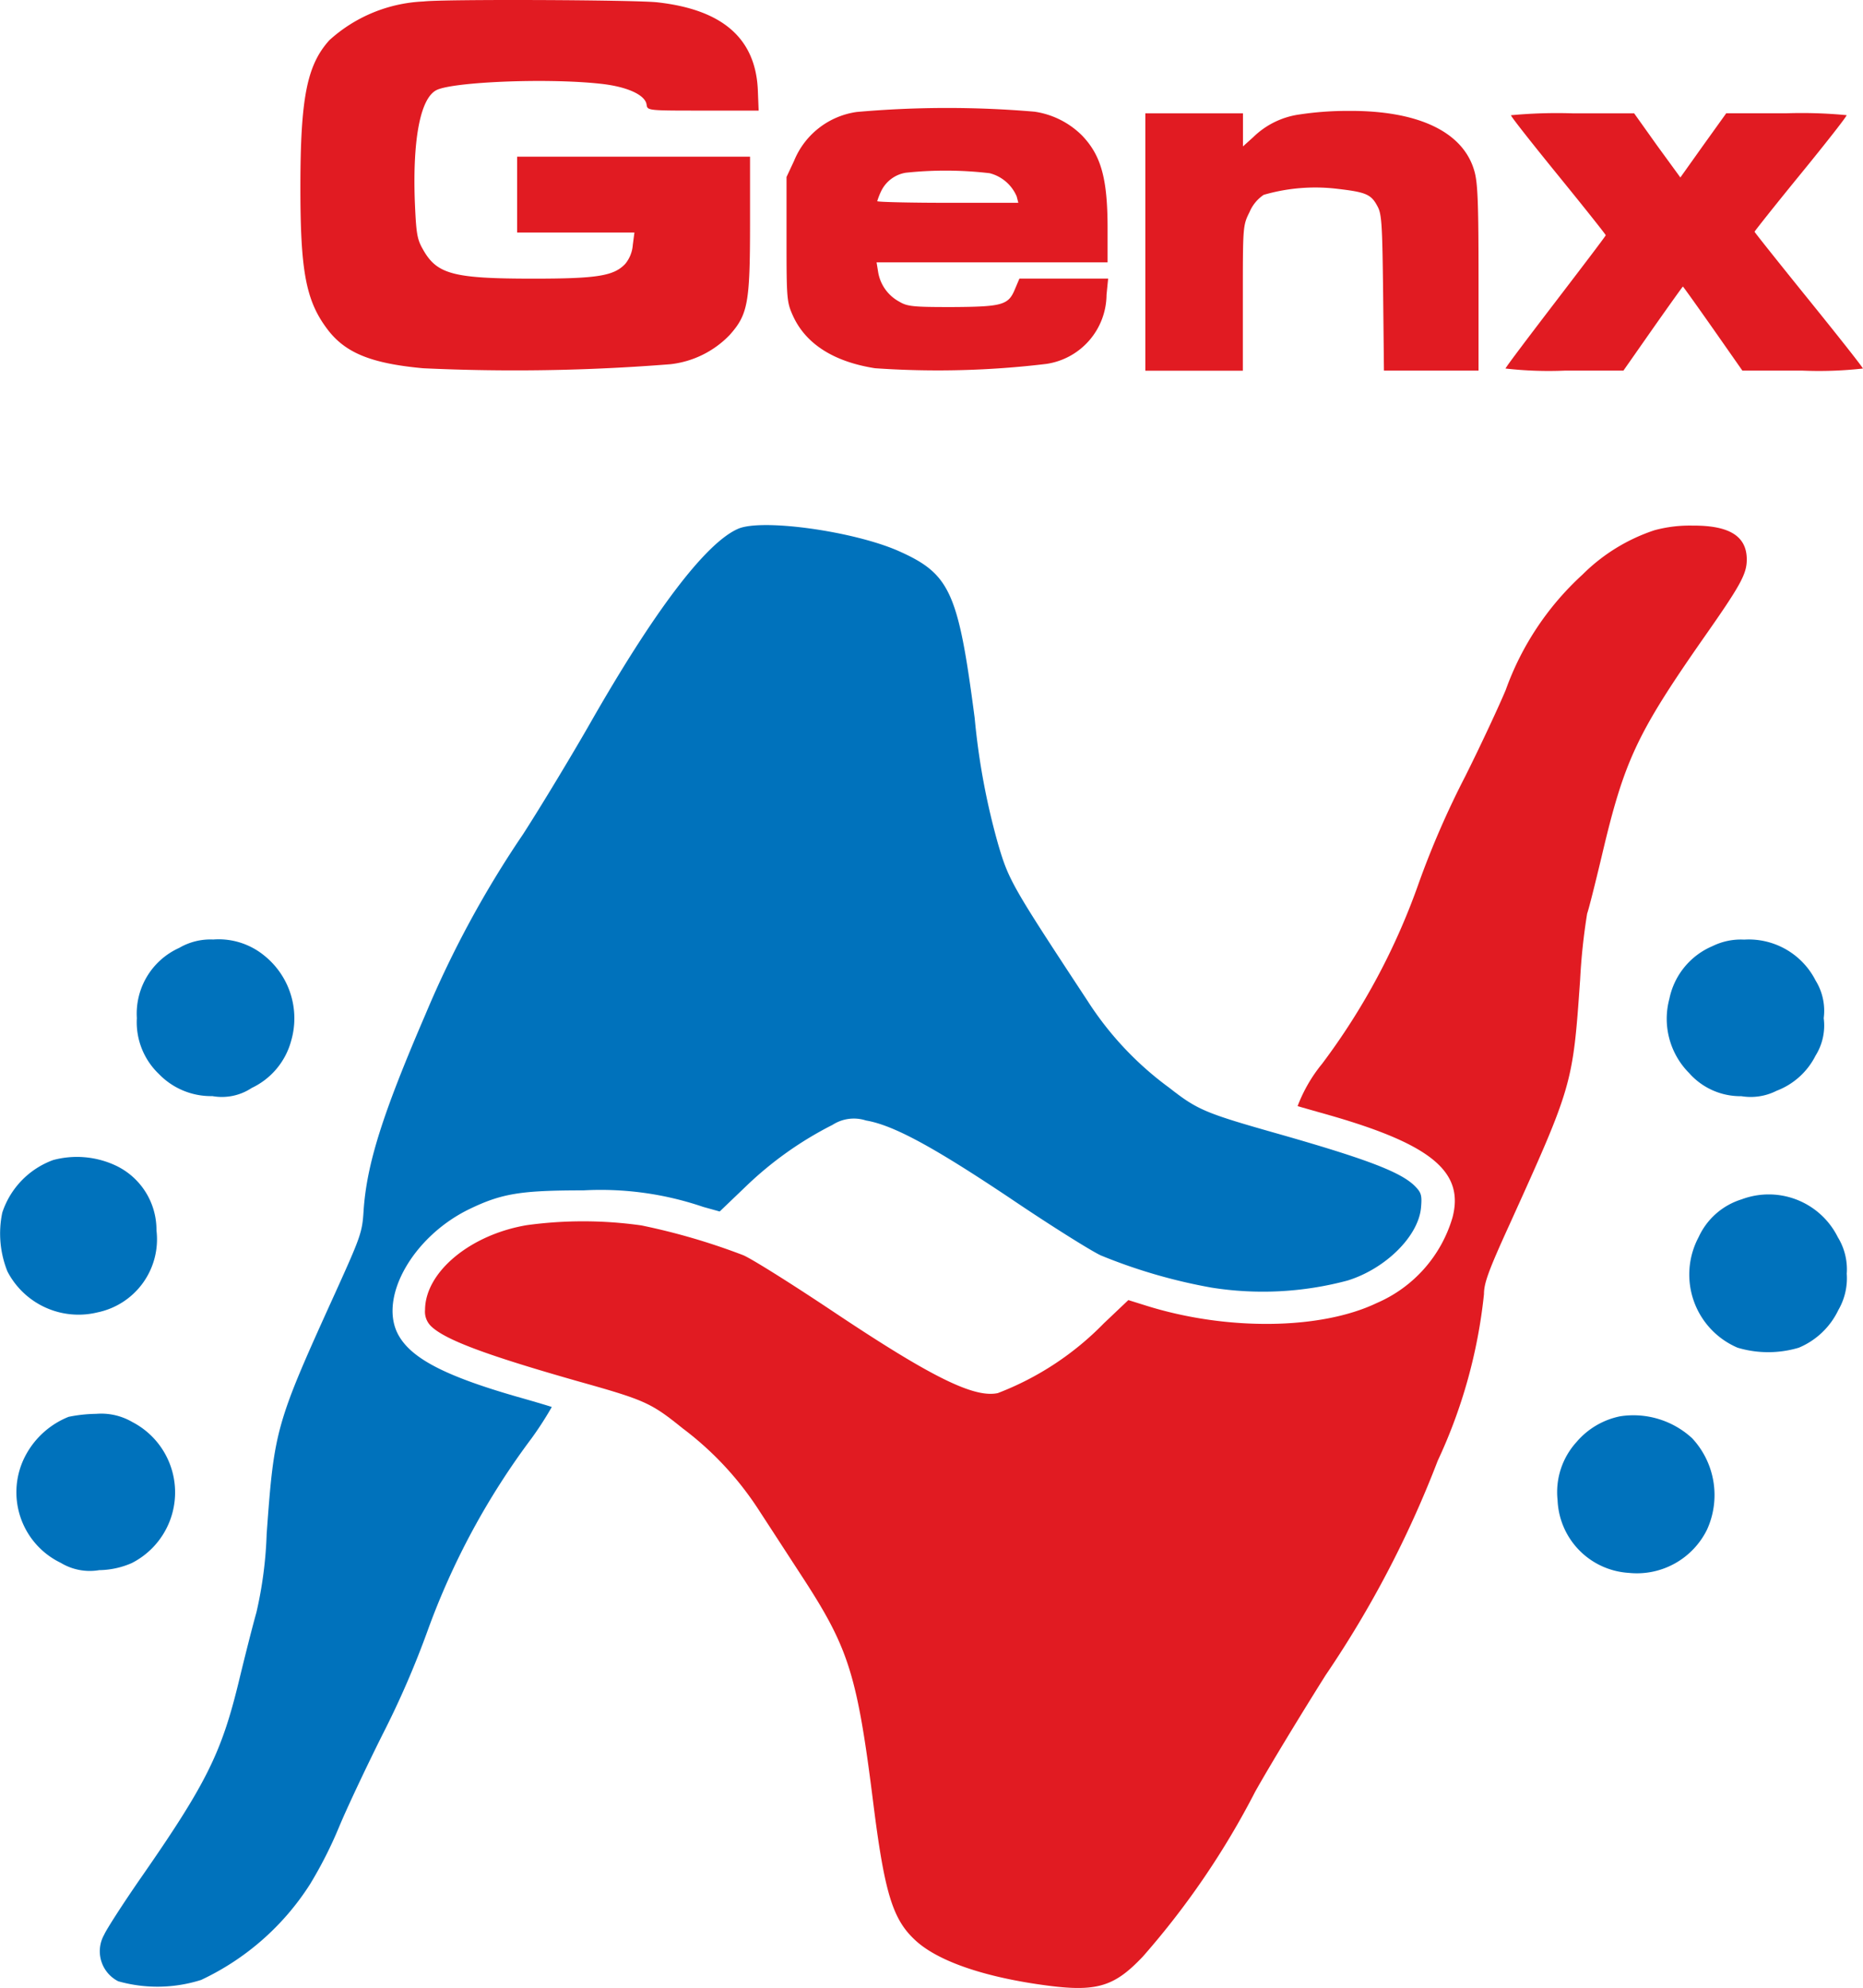
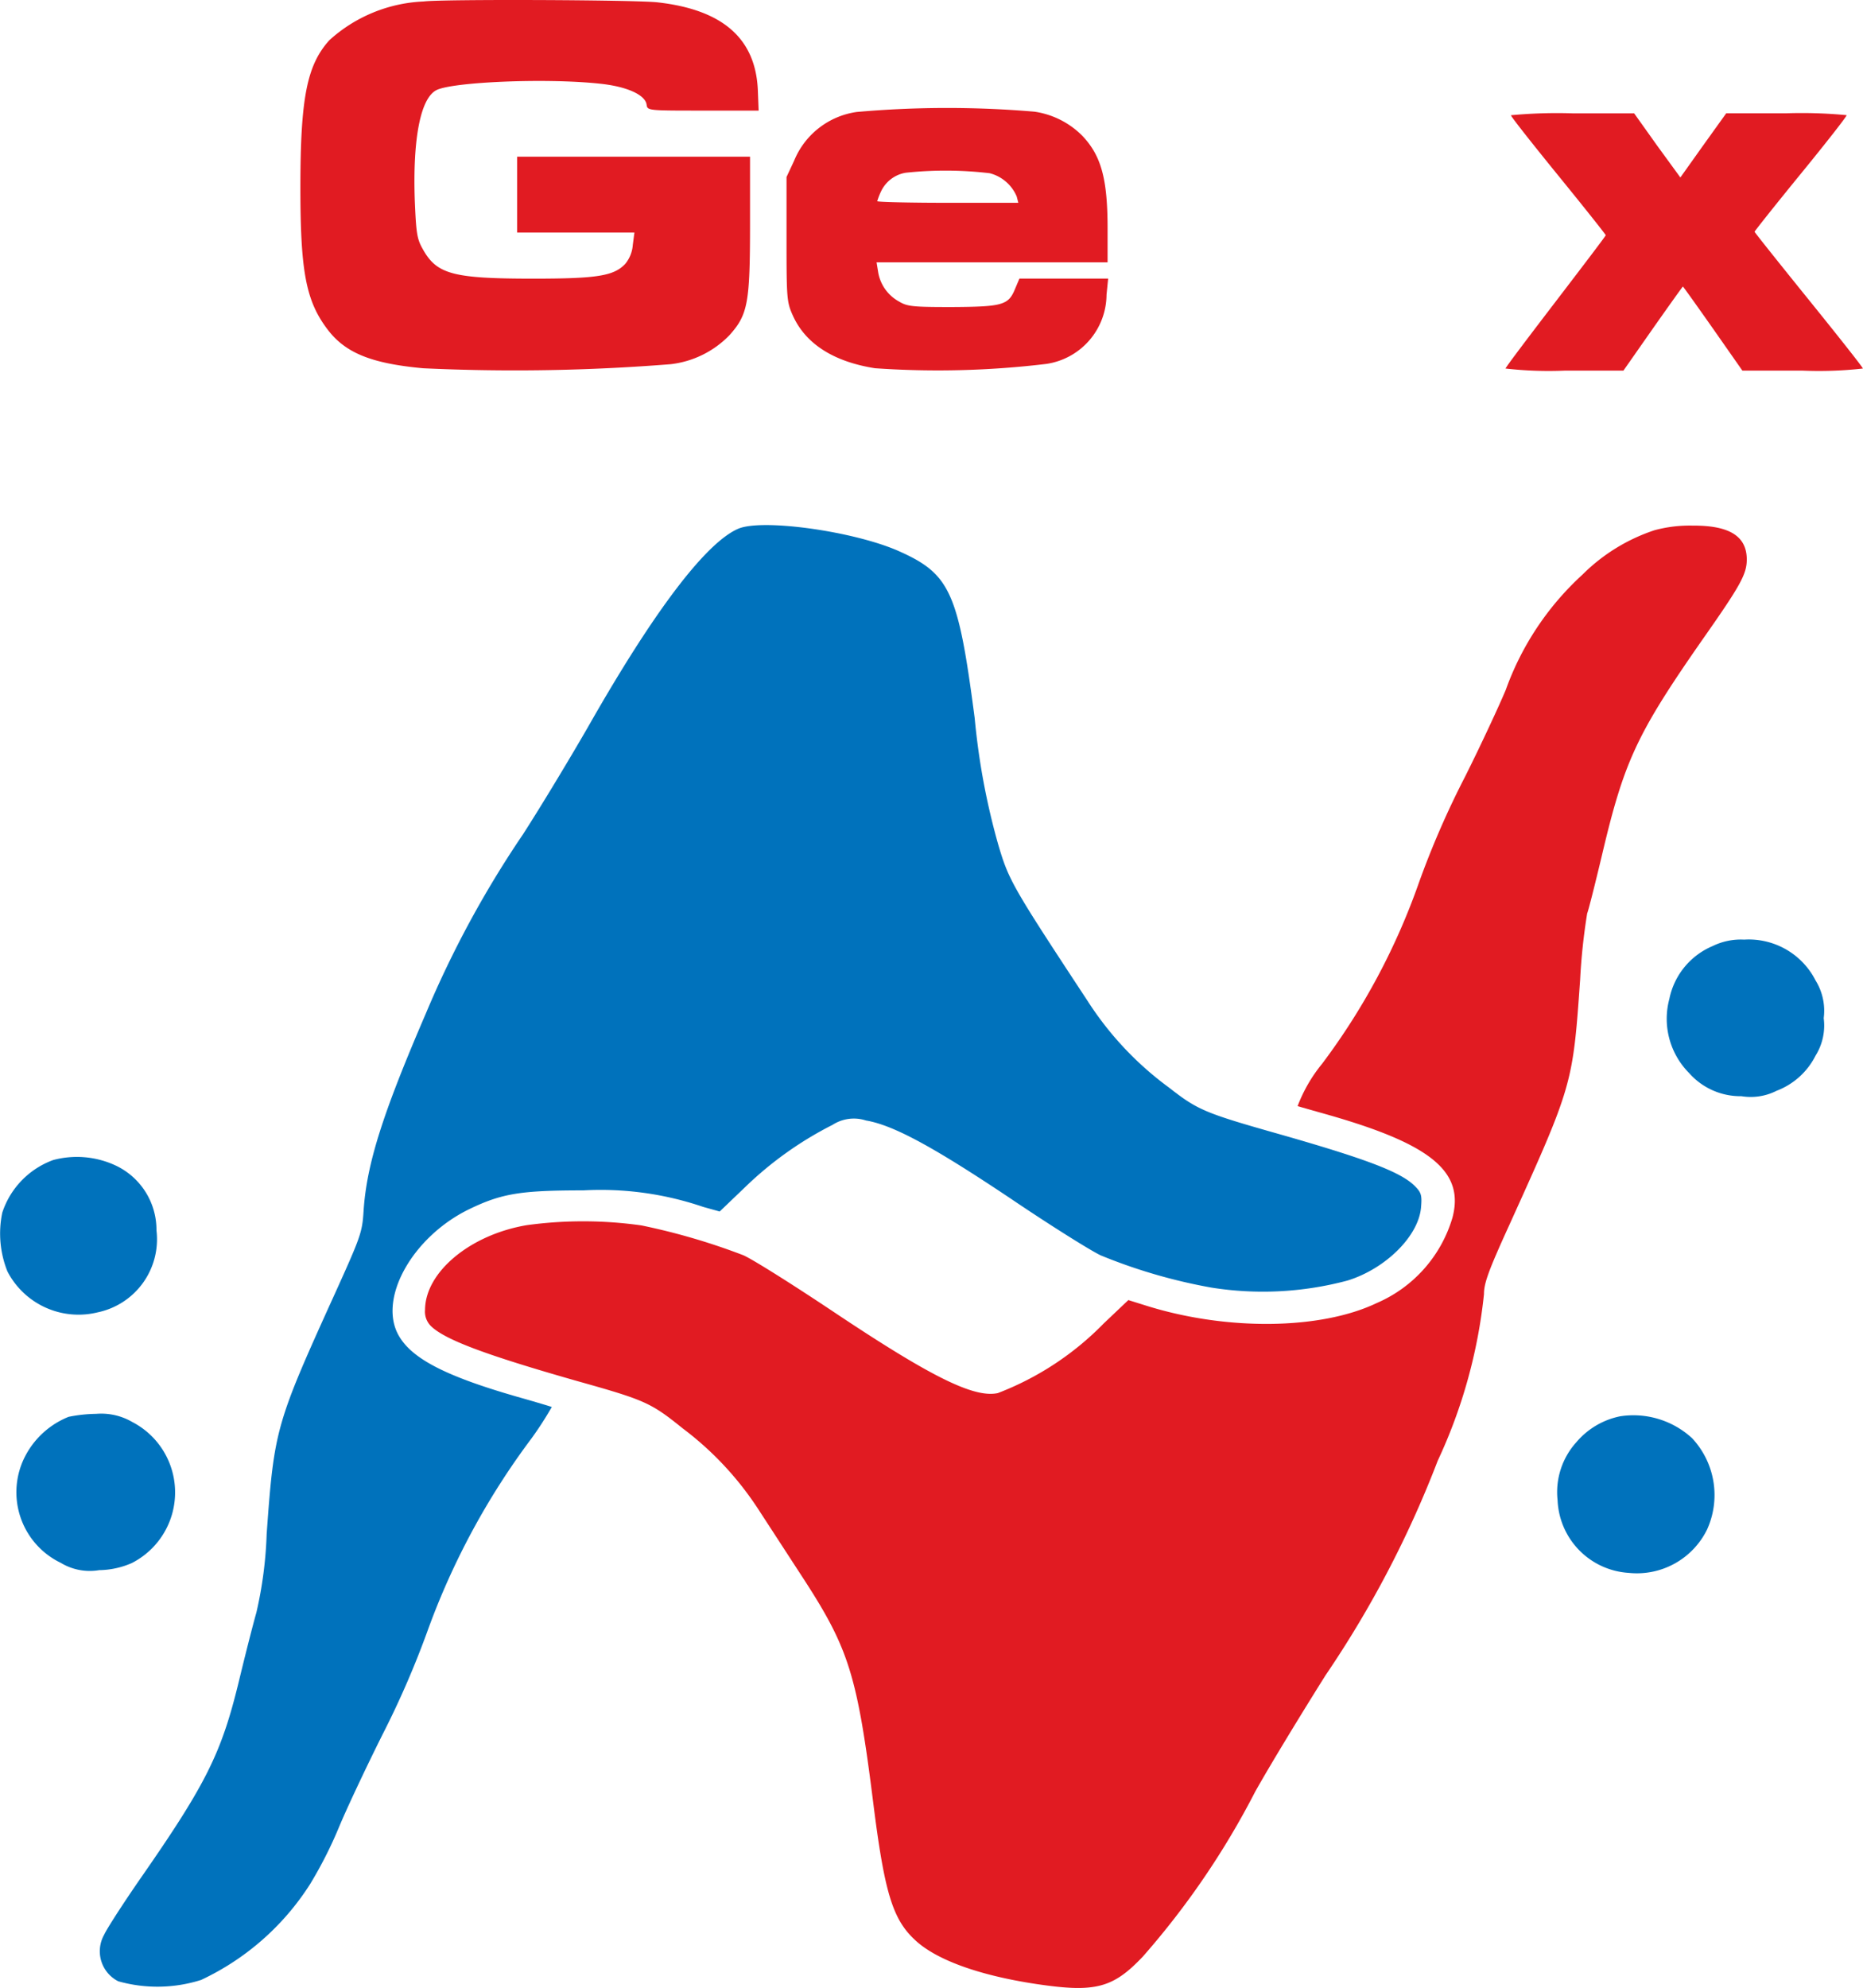
<svg xmlns="http://www.w3.org/2000/svg" id="genx-division-logo" width="88.632" height="94.545" viewBox="0 0 88.632 94.545">
  <path id="Path_6860" data-name="Path 6860" d="M116.862-733.773a7.119,7.119,0,0,0-4.484,1.842c-1.069,1.185-1.379,2.744-1.379,7.022,0,3.917.258,5.334,1.237,6.661.85,1.172,2.087,1.688,4.6,1.92a93.515,93.515,0,0,0,11.776-.193,4.627,4.627,0,0,0,2.8-1.379c.876-.979.979-1.52.979-5.308v-3.182h-11.08v3.607h5.579l-.077.593a1.6,1.6,0,0,1-.361.9c-.541.567-1.314.7-4.355.7-3.852,0-4.612-.206-5.282-1.417-.271-.477-.309-.76-.374-2.306-.1-2.938.271-4.857,1.031-5.244s5.192-.58,7.743-.309c1.3.129,2.19.528,2.255,1,.039.283.052.283,2.693.283H132.8l-.039-1c-.116-2.435-1.675-3.8-4.767-4.148C126.989-733.851,117.738-733.889,116.862-733.773Z" transform="translate(-96.708 733.843)" fill="#e11b22" />
  <path id="Path_6861" data-name="Path 6861" d="M293.837-693.786a3.793,3.793,0,0,0-2.976,2.319l-.361.773v2.963c0,2.847.013,2.989.309,3.646.606,1.327,1.932,2.177,3.9,2.487a43.255,43.255,0,0,0,8.155-.206,3.351,3.351,0,0,0,2.86-3.285l.077-.773H301.58l-.219.516c-.309.747-.606.824-3,.838-1.842,0-2.113-.026-2.5-.258a1.962,1.962,0,0,1-1-1.391l-.077-.477h10.99v-1.61c0-2.358-.3-3.466-1.211-4.419A4.021,4.021,0,0,0,302.3-693.8,48.856,48.856,0,0,0,293.837-693.786Zm6.326,2.912a1.908,1.908,0,0,1,1.288,1.108l.077.3h-3.35c-1.855,0-3.363-.039-3.363-.077a3.345,3.345,0,0,1,.193-.49,1.586,1.586,0,0,1,1.16-.863A18.018,18.018,0,0,1,300.163-690.874Z" transform="translate(-253.081 699.112)" fill="#e11b22" />
-   <path id="Path_6862" data-name="Path 6862" d="M430.344-692.736a3.913,3.913,0,0,0-2.2,1.07l-.5.451v-1.572H423v12.24h4.638V-684c0-3.427,0-3.453.322-4.1a1.851,1.851,0,0,1,.67-.812,8.814,8.814,0,0,1,3.53-.283c1.327.155,1.585.258,1.881.824.206.361.232.876.271,4.11l.039,3.71h4.5v-4.419c0-3.633-.039-4.548-.206-5.1-.541-1.855-2.693-2.86-6-2.834A15.256,15.256,0,0,0,430.344-692.736Z" transform="translate(-368.51 698.179)" fill="#e11b22" />
  <path id="Path_6863" data-name="Path 6863" d="M556.258-691.91c0,.065,1.018,1.353,2.255,2.873s2.255,2.8,2.255,2.834-1.082,1.456-2.383,3.156S556-679.915,556-679.863a18.121,18.121,0,0,0,2.809.1h2.8l1.4-2c.773-1.1,1.417-2,1.43-2s.657.9,1.43,2l1.4,2h2.873a18.818,18.818,0,0,0,2.86-.1c0-.052-1.16-1.52-2.577-3.272s-2.577-3.208-2.577-3.234.979-1.262,2.19-2.744,2.19-2.731,2.19-2.8a22.446,22.446,0,0,0-2.86-.09H566.5l-1.1,1.533-1.082,1.52-1.108-1.52L562.12-692H559.2A23.551,23.551,0,0,0,556.258-691.91Z" transform="translate(-484.375 697.391)" fill="#e11b22" />
  <path id="Path_6864" data-name="Path 6864" d="M67.4-539.825c-1.546.683-4.007,3.942-7.06,9.3-.812,1.417-2.229,3.775-3.157,5.218a48.768,48.768,0,0,0-4.638,8.555c-2.049,4.754-2.8,7.125-2.95,9.341-.064,1.044-.129,1.224-1.353,3.93-2.834,6.236-2.9,6.48-3.26,11.466a19.287,19.287,0,0,1-.49,3.736c-.18.631-.554,2.113-.837,3.285-.825,3.4-1.559,4.87-4.638,9.3-.876,1.263-1.662,2.487-1.765,2.731a1.6,1.6,0,0,0,.67,2.216,6.869,6.869,0,0,0,3.942-.064,12.366,12.366,0,0,0,5.179-4.548,20.014,20.014,0,0,0,1.391-2.744c.387-.928,1.314-2.886,2.061-4.38a43.245,43.245,0,0,0,2.152-4.96,35.231,35.231,0,0,1,4.934-9.122,16.447,16.447,0,0,0,.966-1.495c-.013-.013-.786-.245-1.688-.5-3.35-.966-4.947-1.791-5.579-2.873-1.031-1.752.631-4.728,3.35-6.042,1.546-.747,2.461-.889,5.424-.889a15.1,15.1,0,0,1,5.695.786l.786.219,1.224-1.172a17,17,0,0,1,4.149-2.951,1.866,1.866,0,0,1,1.585-.206c1.3.219,3.2,1.25,6.88,3.711,1.868,1.263,3.8,2.474,4.29,2.705a25.783,25.783,0,0,0,5.269,1.533,15.588,15.588,0,0,0,6.468-.335c1.8-.554,3.376-2.1,3.5-3.466.052-.567.013-.709-.245-.979-.631-.683-2.229-1.3-6.429-2.5-3.595-1.018-3.942-1.159-5.308-2.229a15.42,15.42,0,0,1-3.878-4.123c-3.595-5.463-3.749-5.733-4.252-7.434a33.283,33.283,0,0,1-1.121-6.017c-.786-6.03-1.172-6.867-3.646-7.962C72.872-539.722,68.517-540.328,67.4-539.825Z" transform="translate(-32.296 564.98)" fill="#0072bc" />
  <path id="Path_6865" data-name="Path 6865" d="M215.492-539.67a8.722,8.722,0,0,0-3.427,2.113,13.655,13.655,0,0,0-3.646,5.476c-.3.721-1.16,2.577-1.933,4.123a41.964,41.964,0,0,0-2.2,5.05,31.939,31.939,0,0,1-4.6,8.606,7.21,7.21,0,0,0-1.172,2.023c.09.026.812.232,1.585.451,4.78,1.379,6.352,2.68,5.785,4.844a6.386,6.386,0,0,1-3.607,4.071c-2.667,1.275-7.15,1.327-10.99.116l-.825-.258-1.16,1.1a14.085,14.085,0,0,1-5.05,3.324c-1.134.245-3.182-.773-7.795-3.852-1.945-1.3-3.891-2.525-4.316-2.706a30.963,30.963,0,0,0-4.844-1.417,19.775,19.775,0,0,0-5.45-.013c-2.693.451-4.831,2.229-4.844,4.02a.963.963,0,0,0,.3.8c.683.644,2.628,1.366,6.919,2.59,3.26.915,3.517,1.031,5.037,2.255a15.122,15.122,0,0,1,3.659,3.942c.438.67,1.391,2.139,2.113,3.247,2.139,3.3,2.538,4.587,3.3,10.668.528,4.2.915,5.476,1.958,6.455.992.953,3.041,1.7,5.772,2.113,2.822.425,3.659.206,5.089-1.3a38.63,38.63,0,0,0,5.347-7.846c.76-1.353,2.28-3.839,3.35-5.54a49.96,49.96,0,0,0,5.334-10.2,24.721,24.721,0,0,0,2.2-7.923c0-.515.206-1.1,1.211-3.3,3-6.622,3.015-6.674,3.363-11.647a28.941,28.941,0,0,1,.335-3.156c.077-.206.387-1.443.7-2.757,1.056-4.483,1.649-5.772,4.793-10.281,1.8-2.564,2.1-3.1,2.1-3.8,0-1.108-.825-1.623-2.577-1.611A6.393,6.393,0,0,0,215.492-539.67Z" transform="translate(-136.781 564.889)" fill="#e11b22" />
-   <path id="Path_6866" data-name="Path 6866" d="M52.607-386.6a3.426,3.426,0,0,0-2.01,3.337,3.4,3.4,0,0,0,1.044,2.654,3.447,3.447,0,0,0,2.551,1.056,2.561,2.561,0,0,0,1.868-.387,3.486,3.486,0,0,0,1.881-2.255,3.826,3.826,0,0,0-1.288-4.046,3.424,3.424,0,0,0-2.422-.76A2.952,2.952,0,0,0,52.607-386.6Z" transform="translate(-44.086 431.686)" fill="#0072bc" />
  <path id="Path_6867" data-name="Path 6867" d="M617.717-386.691a3.478,3.478,0,0,0-2.061,2.512,3.658,3.658,0,0,0,.94,3.53,3.257,3.257,0,0,0,2.487,1.1,2.723,2.723,0,0,0,1.675-.258,3.449,3.449,0,0,0,1.855-1.675,2.7,2.7,0,0,0,.386-1.778,2.733,2.733,0,0,0-.386-1.791,3.567,3.567,0,0,0-3.4-1.945A3.044,3.044,0,0,0,617.717-386.691Z" transform="translate(-536.236 431.686)" fill="#0072bc" />
  <path id="Path_6868" data-name="Path 6868" d="M2.59-306.654a3.987,3.987,0,0,0-2.422,2.5,4.841,4.841,0,0,0,.245,2.8,3.81,3.81,0,0,0,4.29,1.945,3.549,3.549,0,0,0,2.8-3.9,3.381,3.381,0,0,0-1.958-3.092A4.366,4.366,0,0,0,2.59-306.654Z" transform="translate(-0.059 361.827)" fill="#0072bc" />
-   <path id="Path_6869" data-name="Path 6869" d="M626.364-292.615a3.333,3.333,0,0,0-2.049,1.8,3.782,3.782,0,0,0,1.855,5.257,5.091,5.091,0,0,0,2.912,0,3.644,3.644,0,0,0,1.881-1.791,3.011,3.011,0,0,0,.4-1.726,2.92,2.92,0,0,0-.425-1.739A3.671,3.671,0,0,0,626.364-292.615Z" transform="translate(-543.504 349.657)" fill="#0072bc" />
  <path id="Path_6870" data-name="Path 6870" d="M8.664-211.769a4,4,0,0,0-2.023,1.791,3.726,3.726,0,0,0,1.649,5.153,2.67,2.67,0,0,0,1.829.348,4,4,0,0,0,1.546-.335,3.77,3.77,0,0,0,.026-6.712,2.931,2.931,0,0,0-1.714-.387A6.974,6.974,0,0,0,8.664-211.769Z" transform="translate(-5.4 279.156)" fill="#0072bc" />
  <path id="Path_6871" data-name="Path 6871" d="M578.093-211.379a3.684,3.684,0,0,0-2.074,1.224,3.544,3.544,0,0,0-.9,2.77,3.613,3.613,0,0,0,3.388,3.453,3.718,3.718,0,0,0,3.723-2.061,3.963,3.963,0,0,0-.709-4.342A4.122,4.122,0,0,0,578.093-211.379Z" transform="translate(-501.017 278.741)" fill="#0072bc" />
</svg>